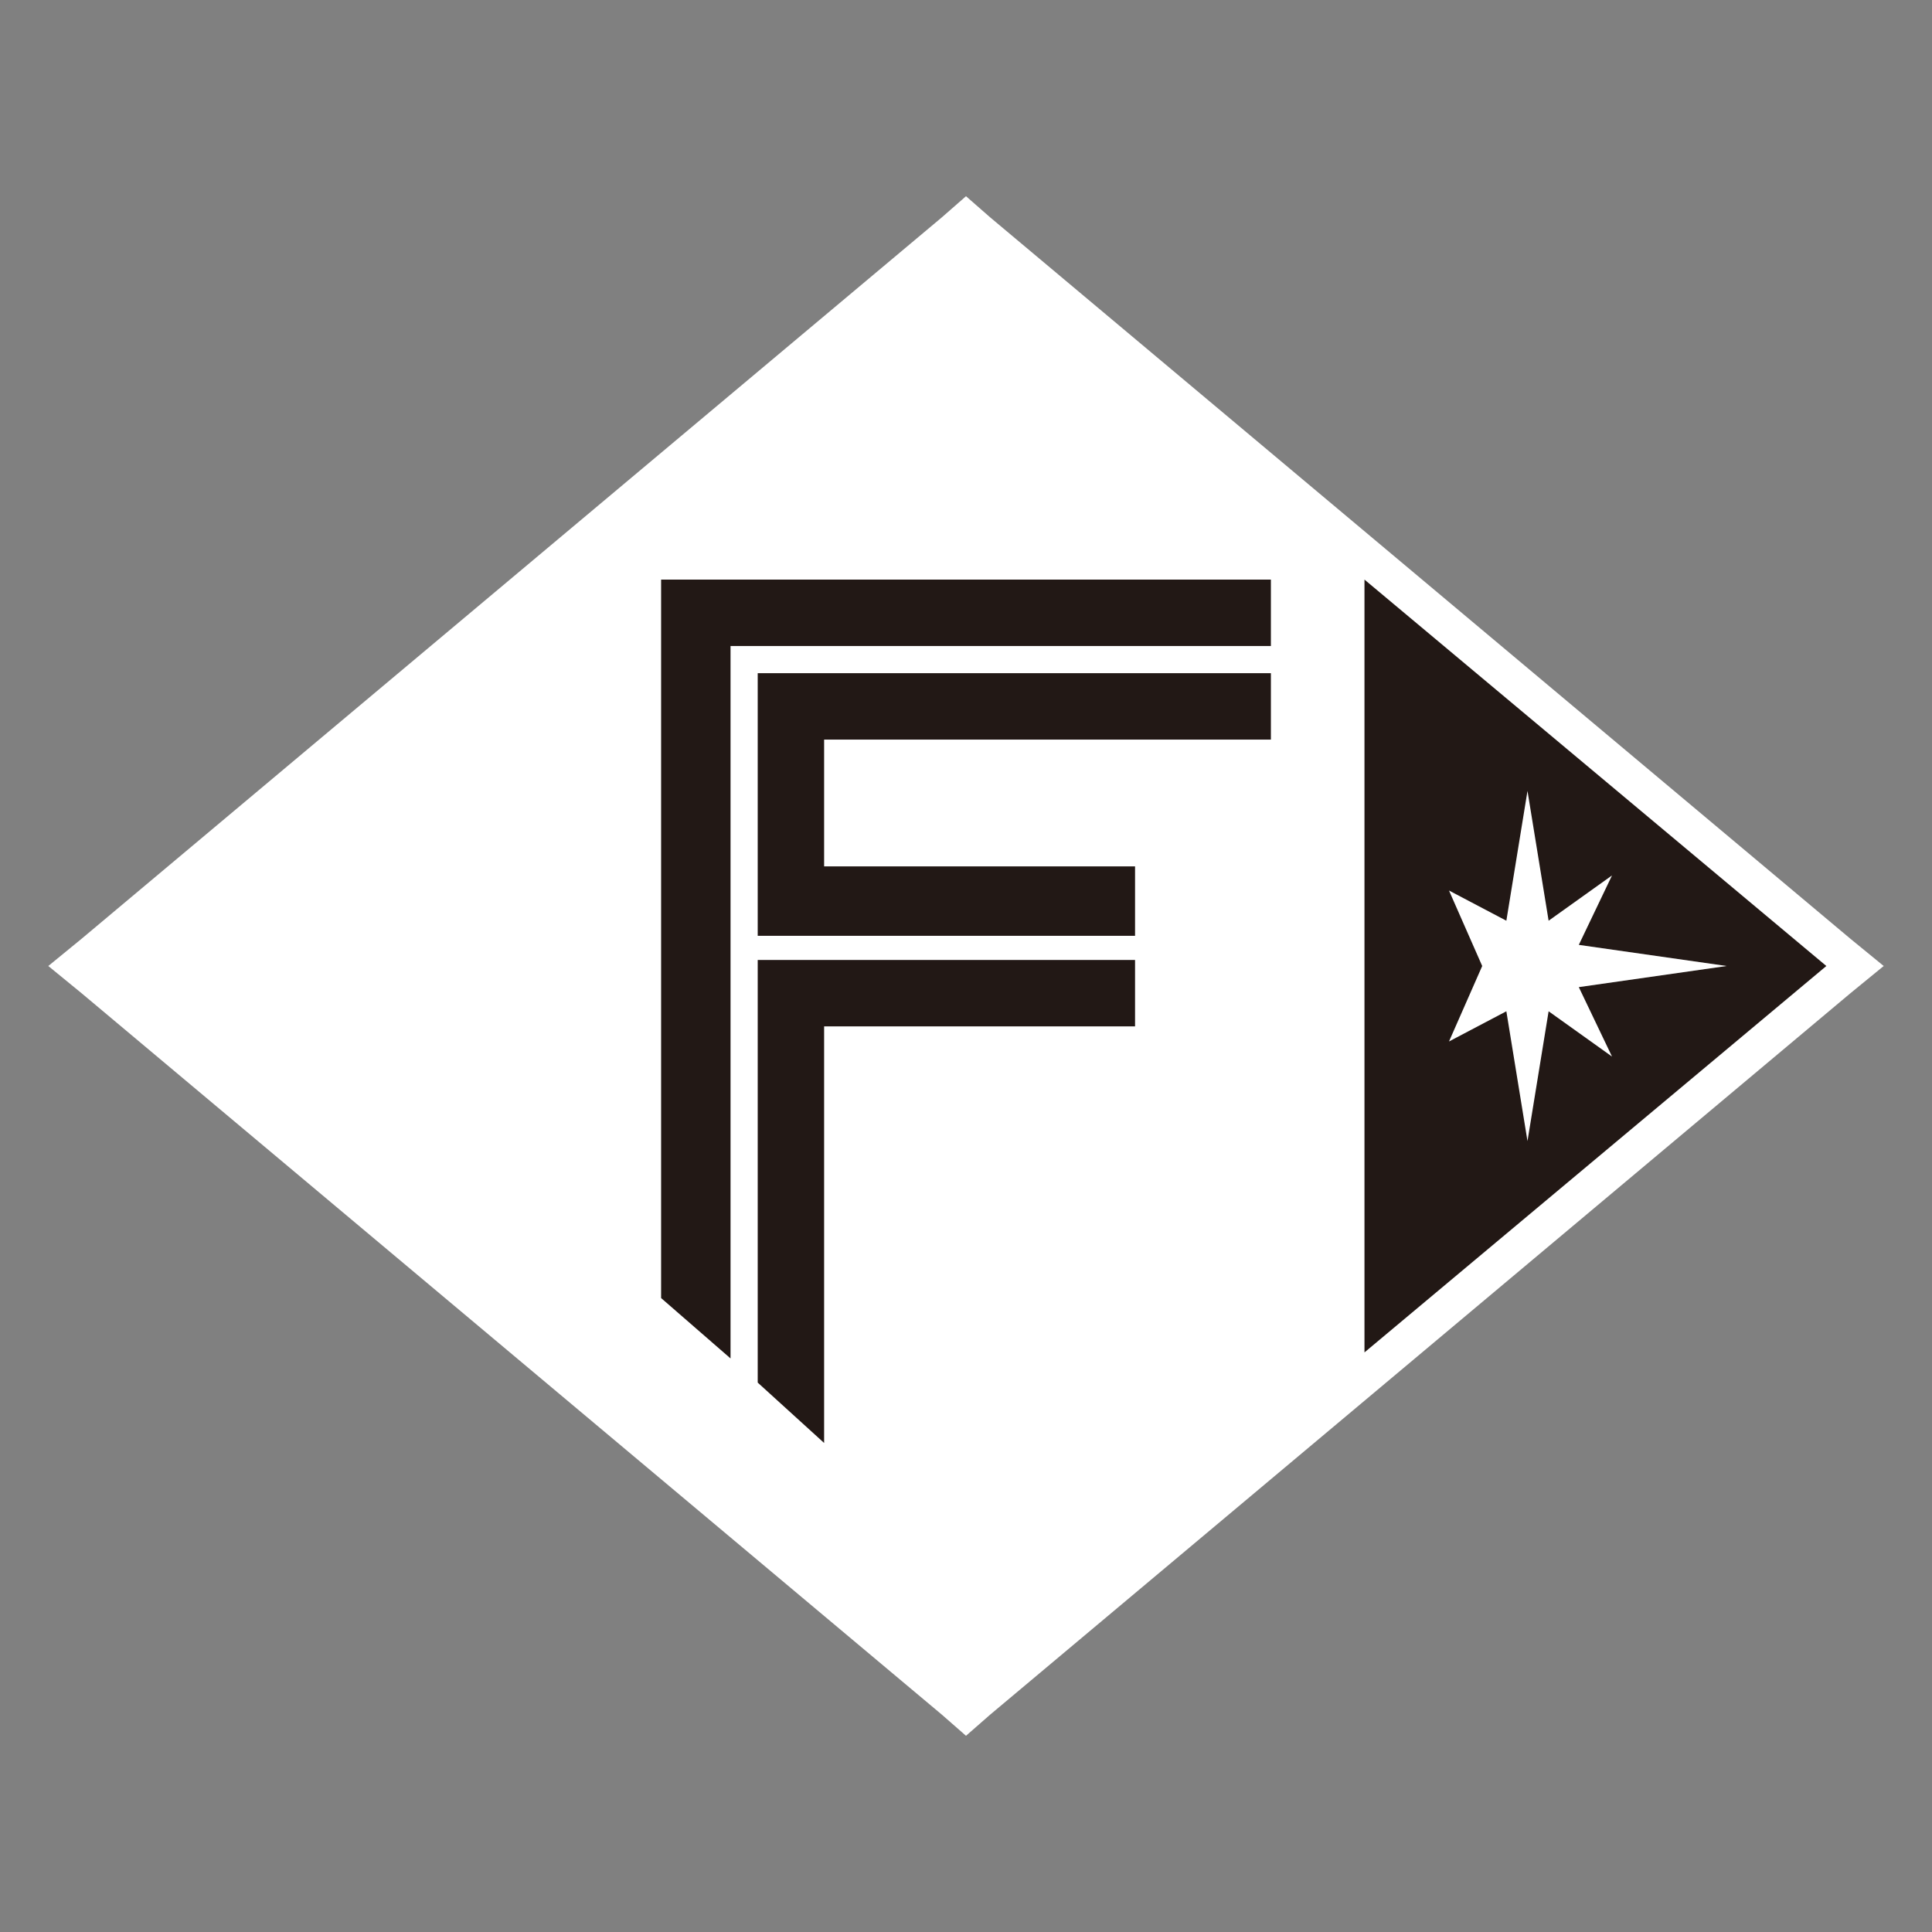
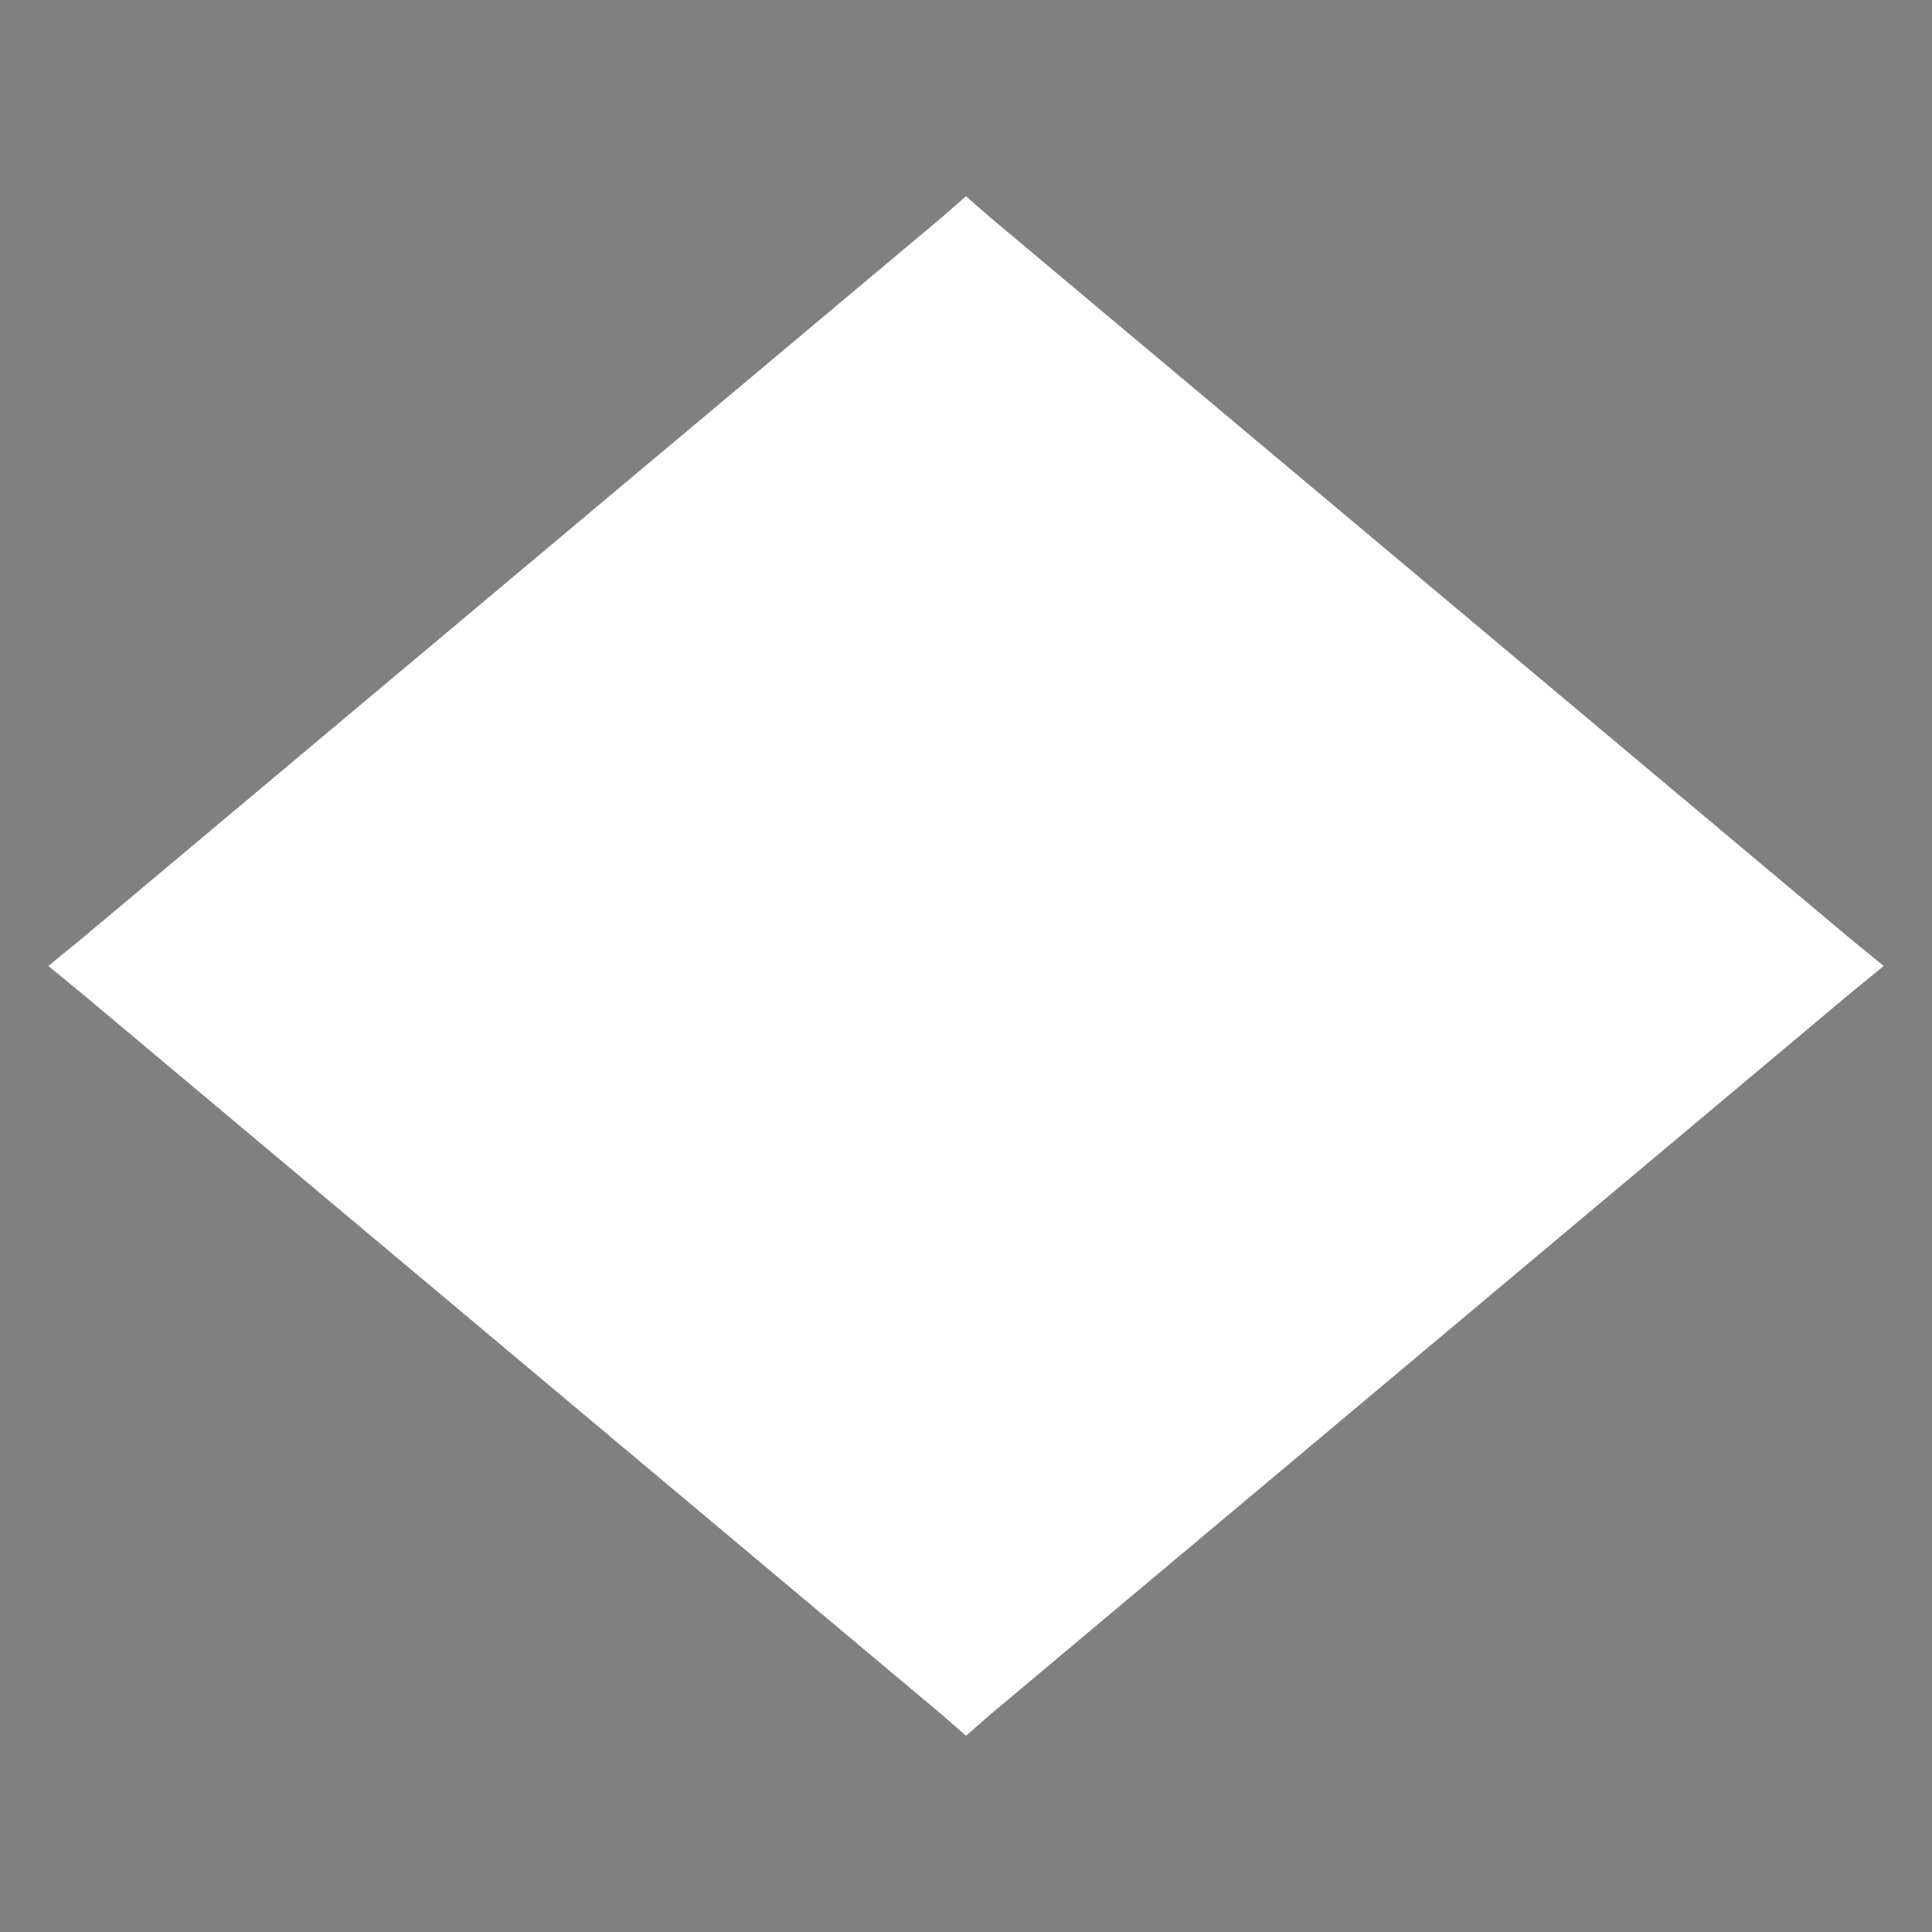
<svg xmlns="http://www.w3.org/2000/svg" version="1.1" viewBox="0 0 64 64">
  <rect x="0" y="0" width="64" height="64" fill="#808080" stroke="none" />
  <defs>
    <style>
      .cls-1 {
        fill: #221815;
      }

      .cls-2 {
        fill: #fff;
      }
    </style>
  </defs>
  <g>
    <g id="_レイヤー_1">
      <polygon class="cls-2" points="32 6.5 31.2 7.2 2.7 31.1 1.6 32 2.7 32.9 31.2 56.8 32 57.5 32.8 56.8 61.3 32.9 62.4 32 61.3 31.1 32.8 7.2 32 6.5 32 6.5" />
-       <polygon class="cls-2" points="3.5 32 32 55.9 60.5 32 32 8.1 3.5 32 3.5 32" />
-       <polygon class="cls-1" points="45.2 19.2 45.2 44.8 60.5 32 45.2 19.2 45.2 19.2" />
      <polygon class="cls-2" points="57.2 32 52.3 31.3 53.4 29 51.3 30.5 50.6 26.2 49.9 30.5 48 29.5 49.1 32 48 34.5 49.9 33.5 50.6 37.8 51.3 33.5 53.4 35 52.3 32.7 57.2 32 57.2 32" />
-       <polygon class="cls-1" points="24.2 21.4 42.1 21.4 42.1 19.2 21.9 19.2 21.9 43 24.2 45 24.2 21.4 24.2 21.4" />
-       <polygon class="cls-1" points="25.1 22.3 25.1 31 37.6 31 37.6 28.7 27.3 28.7 27.3 24.5 42.1 24.5 42.1 22.3 25.1 22.3 25.1 22.3" />
-       <polygon class="cls-1" points="25.1 31.8 25.1 45.8 27.3 47.8 27.3 34 37.6 34 37.6 31.8 25.1 31.8 25.1 31.8" />
    </g>
  </g>
</svg>